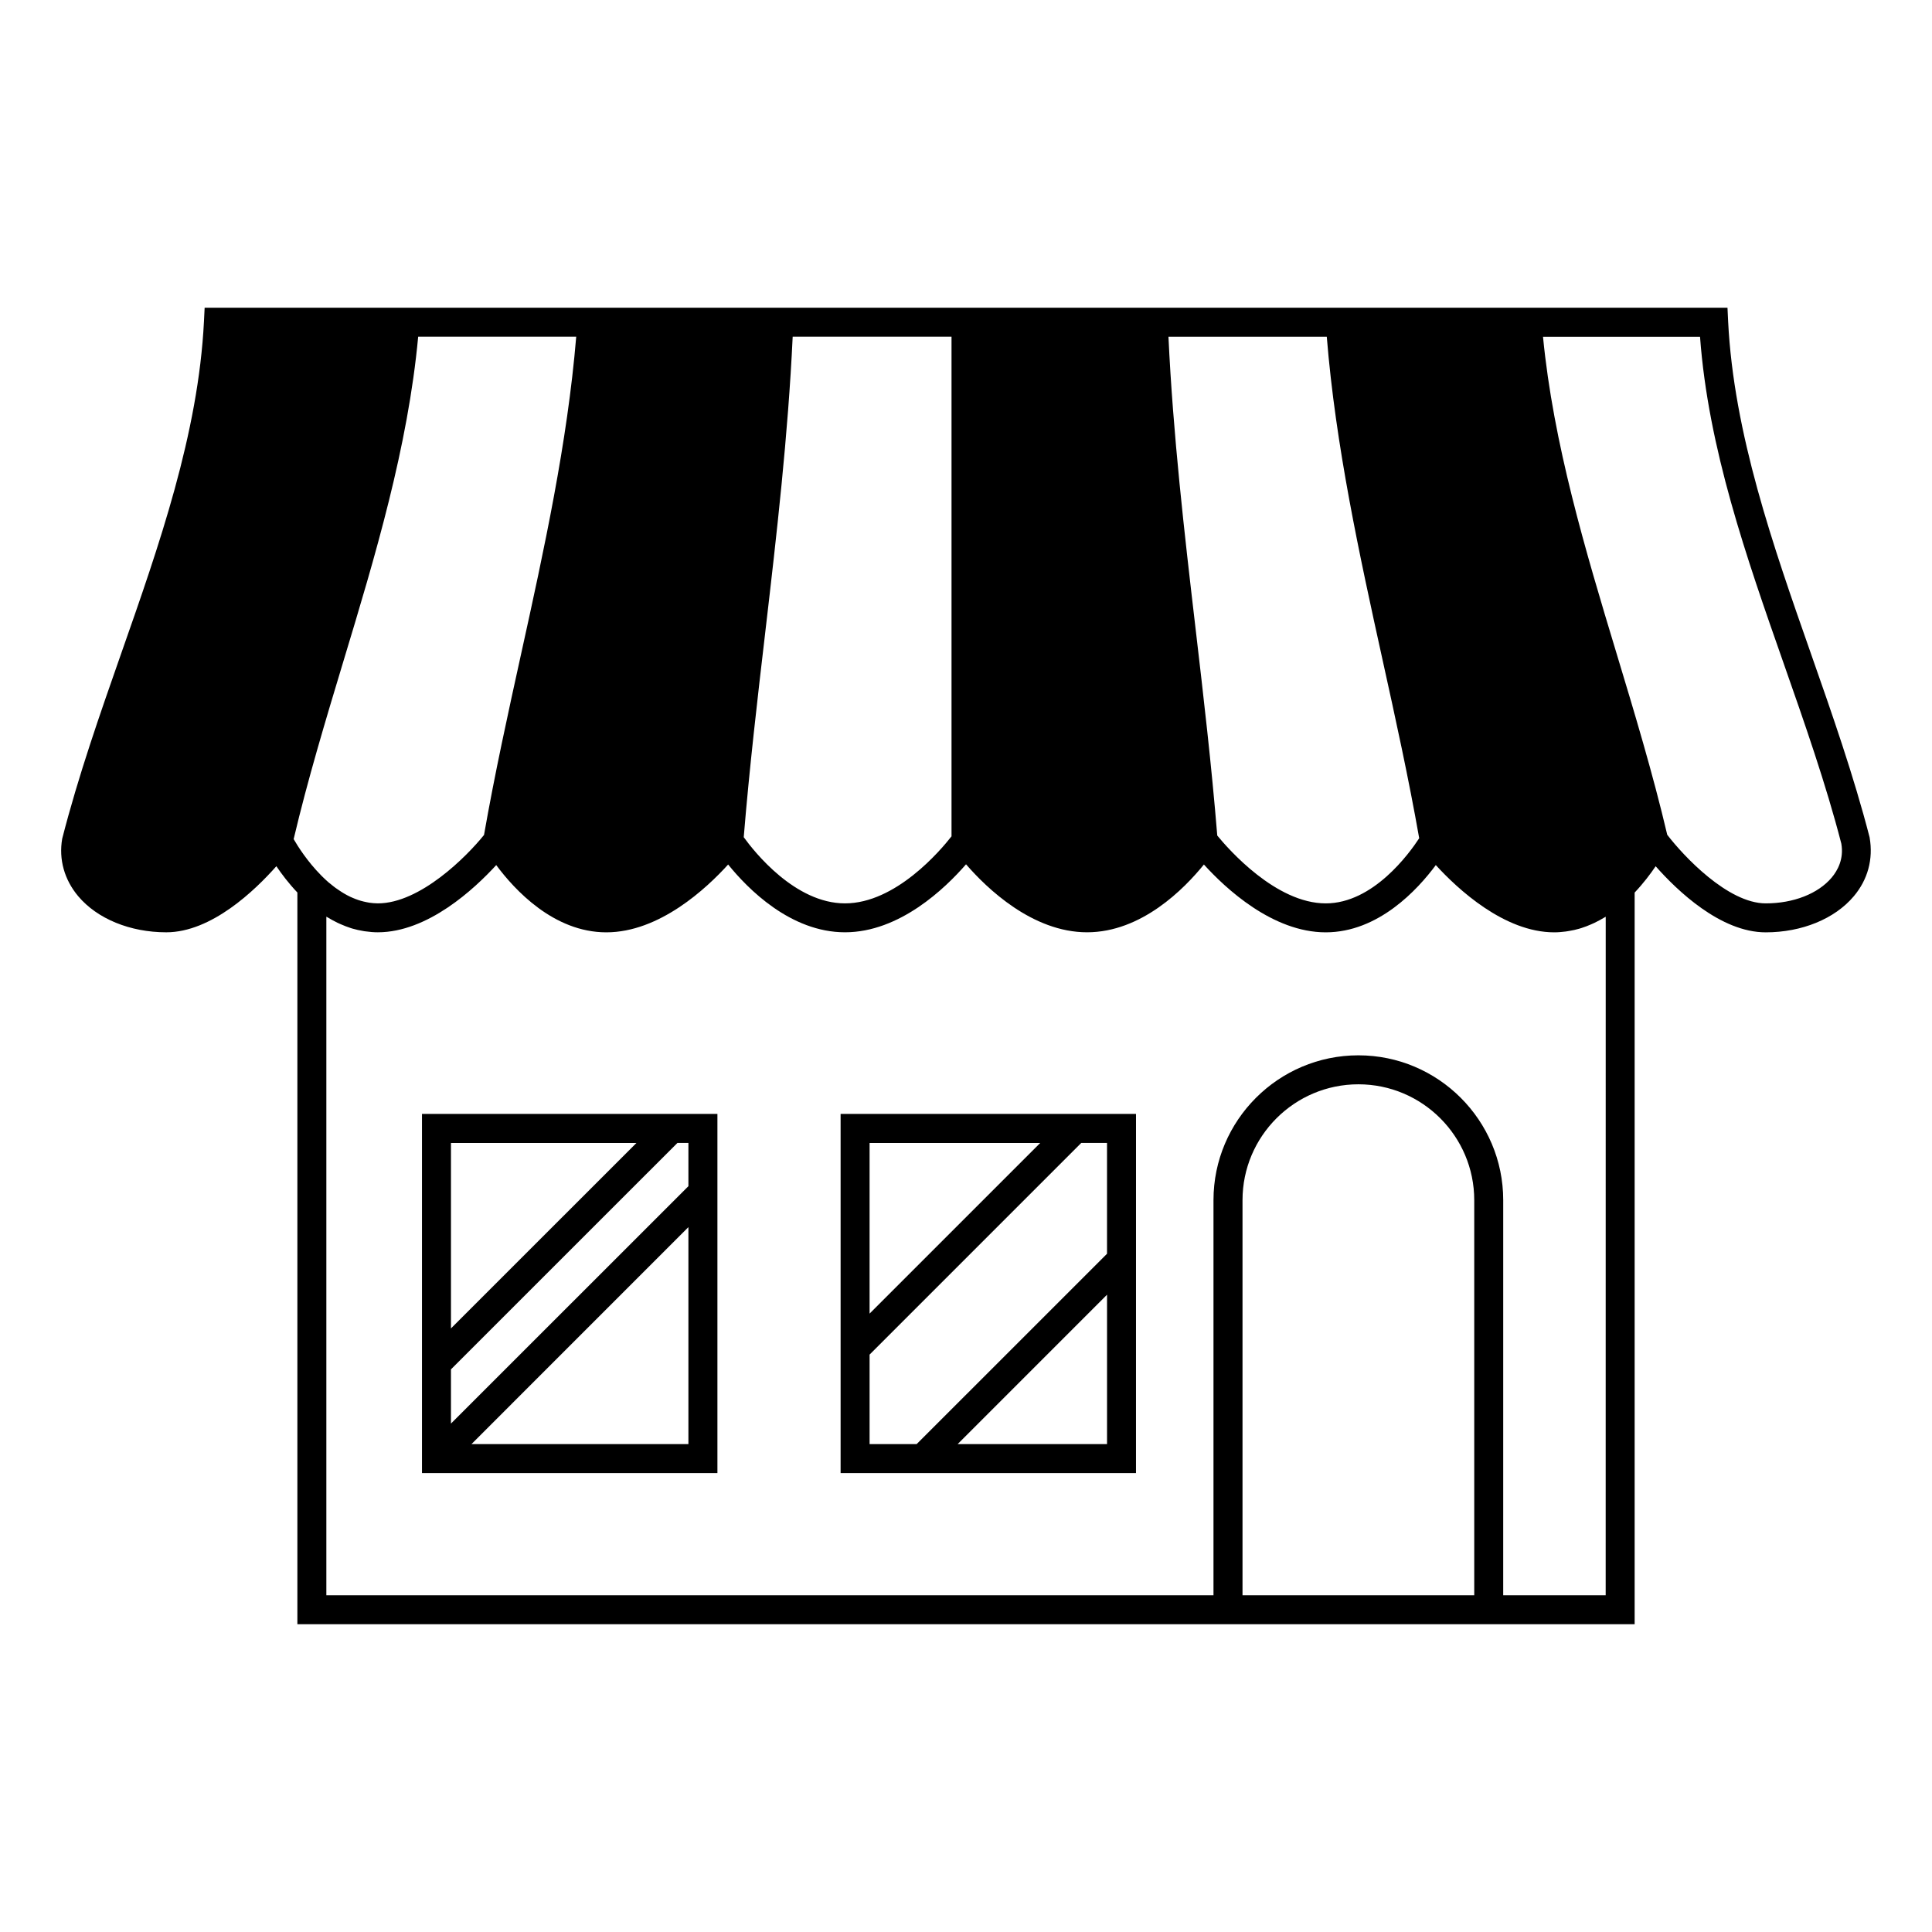
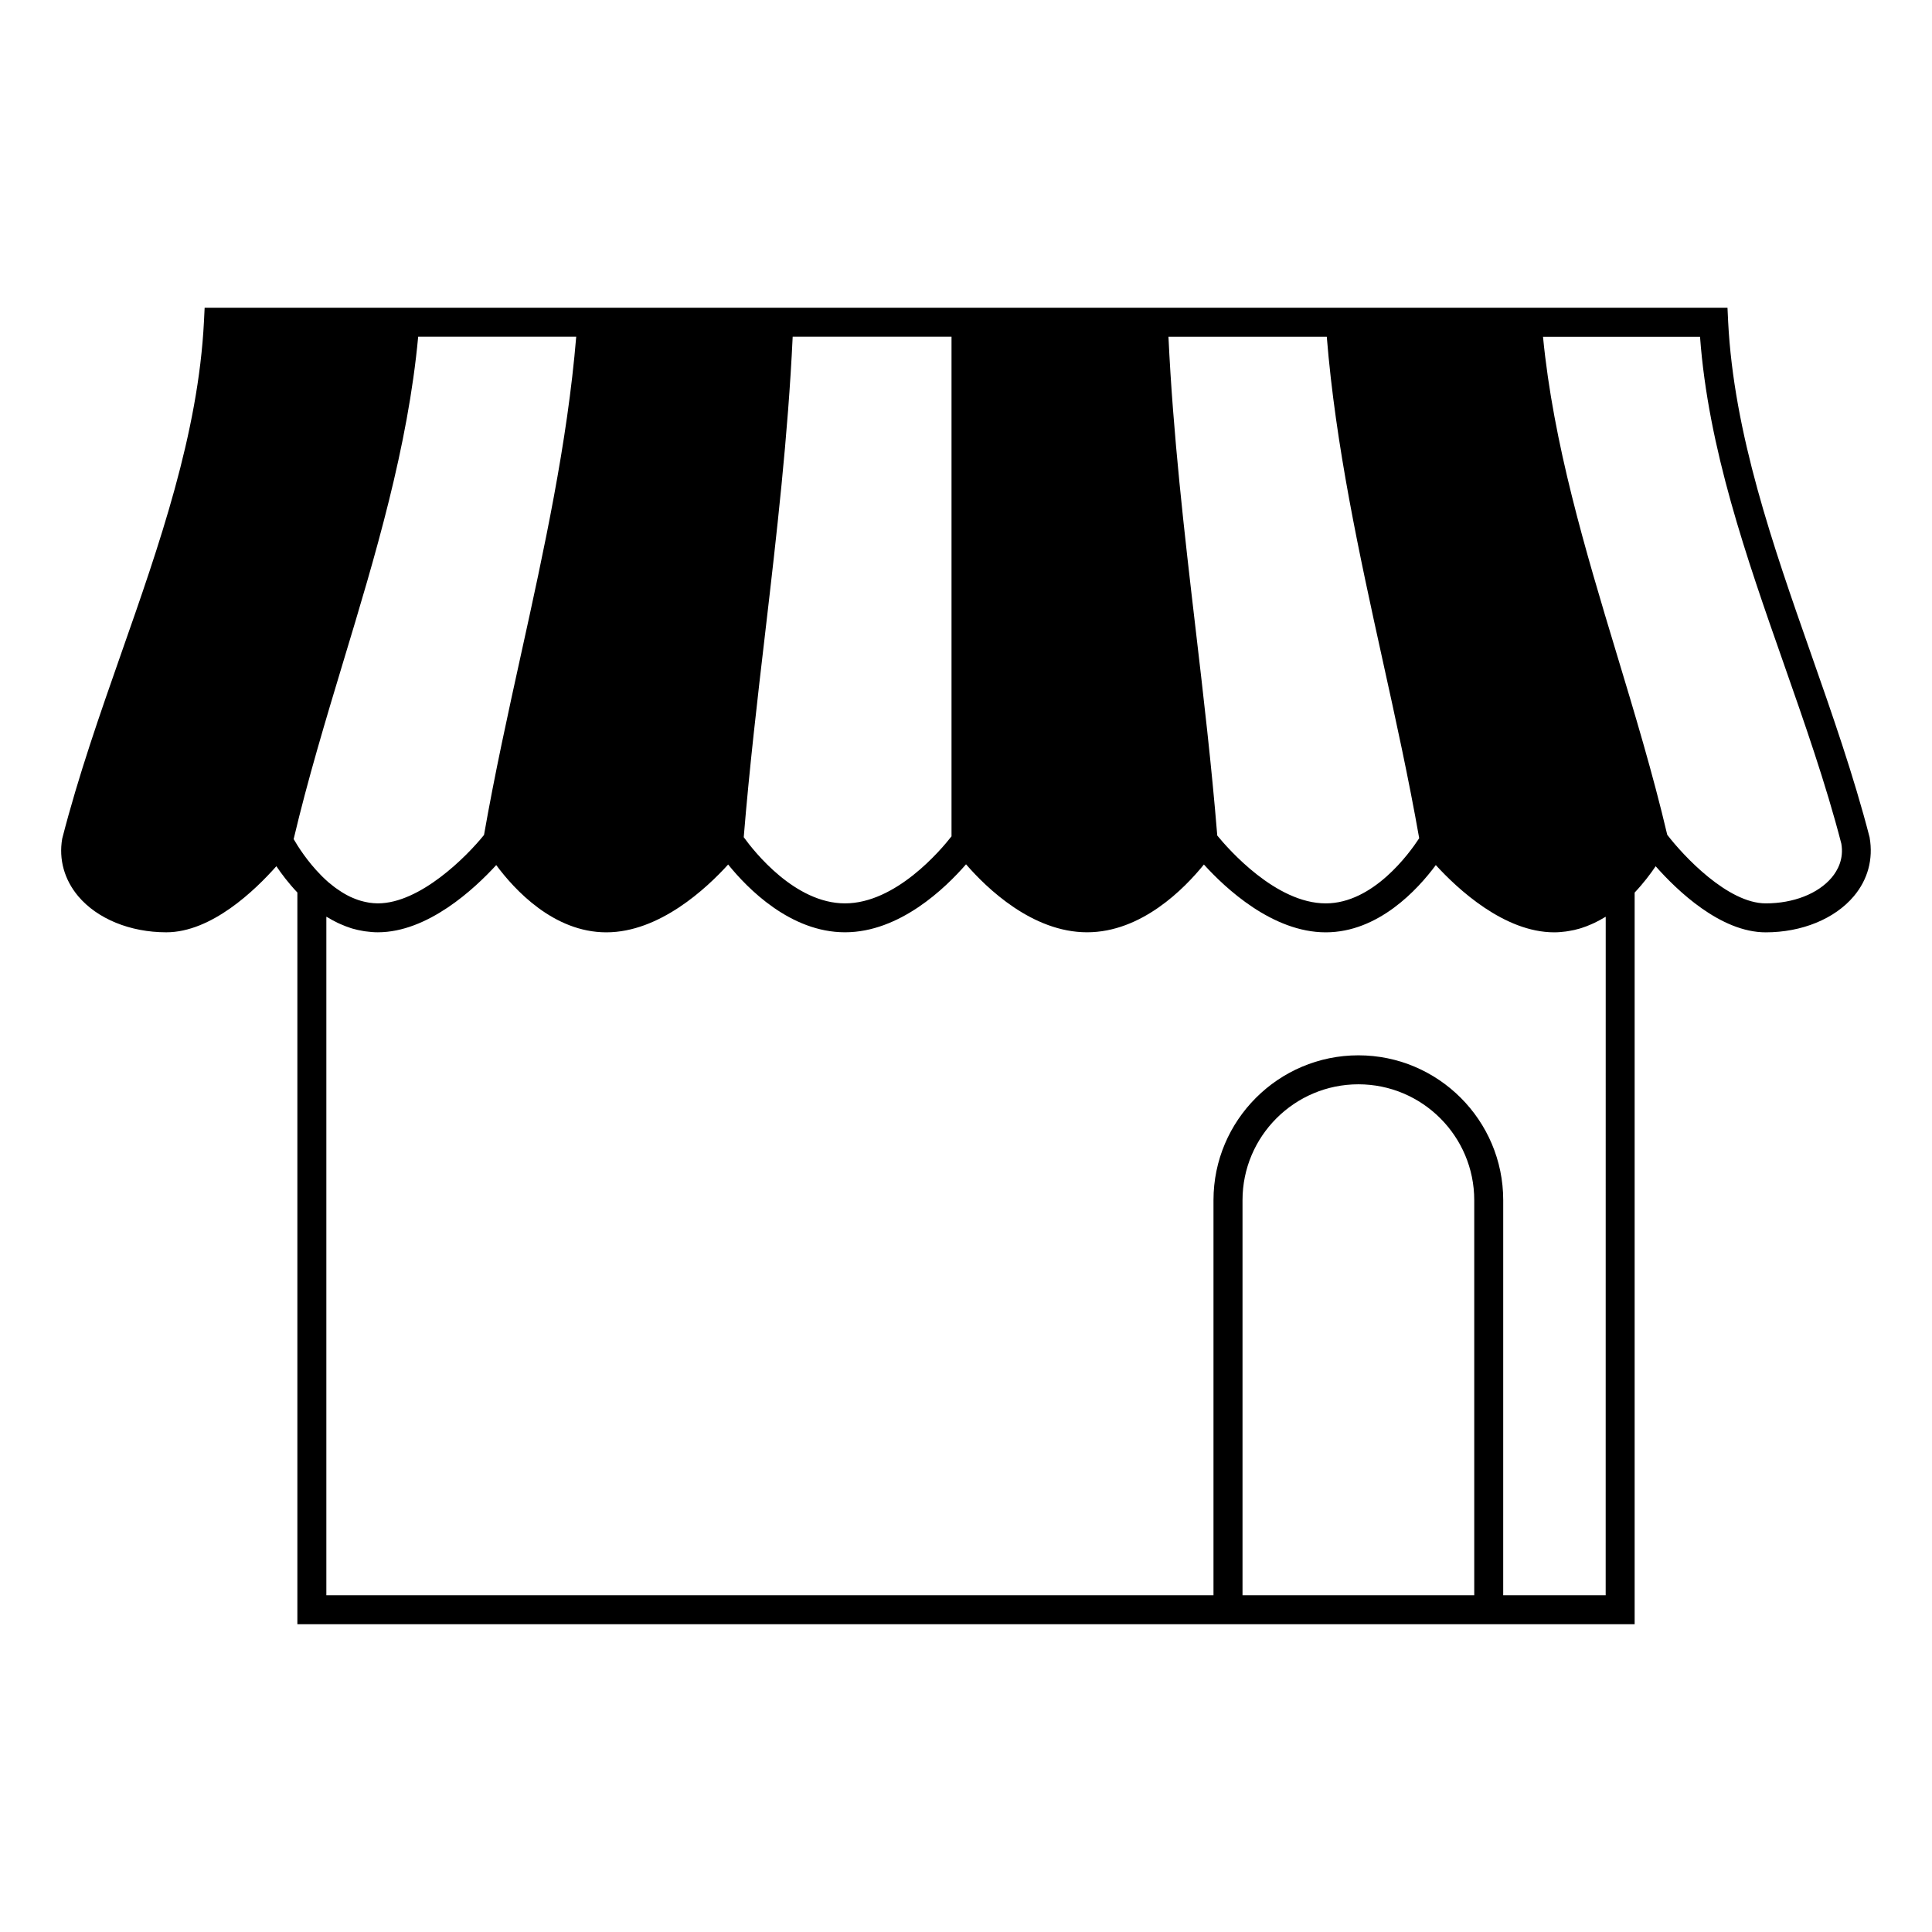
<svg xmlns="http://www.w3.org/2000/svg" fill="#000000" width="800px" height="800px" version="1.1" viewBox="144 144 512 512">
  <g>
    <path d="m639.48 365.96c-4.219-16.375-9.992-32.852-15.586-48.805-10.035-28.621-20.426-58.227-21.922-87.961l-0.172-3.648-403.57 0.004-0.18 3.648c-1.5 29.738-11.883 59.344-21.93 87.969-5.586 15.941-11.367 32.426-15.637 49.09-0.945 5.461 0.555 10.863 4.242 15.25 5.047 5.992 13.766 9.562 23.34 9.562 11.977 0 23.527-11.129 29.172-17.516 1.391 2.062 3.258 4.539 5.57 6.977v193.91h354.39v-193.9c2.301-2.434 4.176-4.918 5.57-6.977 5.644 6.398 17.191 17.516 29.16 17.516 9.574 0 18.305-3.57 23.355-9.574 3.688-4.383 5.188-9.793 4.188-15.543zm-143.87-132.73c2.332 28.887 8.641 57.73 14.785 85.652 3.422 15.488 6.934 31.492 9.707 47.258-2.594 3.984-12.188 17.266-24.762 17.266-13.227 0-25.805-14.379-28.754-17.98-1.496-18.449-3.672-37.102-5.785-55.152-2.953-25.23-5.945-51.281-7.148-77.039h41.957zm-148.76 77.914c2.977-25.484 5.996-51.785 7.219-77.914h42.094v26.723c0 35.223-0.012 70.453 0 105.68-2.941 3.769-14.801 17.77-28.234 17.77-13.234 0-24.035-13.668-26.832-17.539 1.496-18.266 3.652-36.789 5.754-54.719zm-117.58 65.004-0.168-0.168c-3.633-3.668-6.168-7.672-7.281-9.609 3.703-15.688 8.5-31.598 13.145-47 8.465-27.965 17.129-56.852 19.855-86.141h41.883c-2.344 28.172-8.539 56.543-14.59 84.004-3.461 15.723-7.027 31.961-9.844 48.039-4.523 5.637-16.898 18.129-28.145 18.129h-0.012c-0.762 0-1.5-0.082-2.227-0.176-0.23-0.039-0.469-0.09-0.707-0.133-0.516-0.098-1.012-0.223-1.516-0.359-0.246-0.082-0.492-0.141-0.734-0.227-0.504-0.168-0.984-0.363-1.477-0.574-0.207-0.098-0.422-0.176-0.629-0.273-0.609-0.289-1.199-0.609-1.773-0.953-0.344-0.195-0.691-0.441-1.031-0.66-0.363-0.246-0.73-0.48-1.078-0.734-0.449-0.324-0.891-0.691-1.328-1.047-0.168-0.141-0.344-0.273-0.516-0.406-0.508-0.441-1.02-0.922-1.523-1.41-0.094-0.113-0.203-0.203-0.305-0.301zm244.01 190.62v-104.71c0-16.934 13.773-30.707 30.707-30.707 16.934 0 30.703 13.77 30.703 30.707v104.7h-61.41zm96.242 0h-27.156l0.004-104.71c0-21.164-17.219-38.387-38.387-38.387-21.164 0-38.395 17.219-38.395 38.387v104.7h-235.1v-179.82c0.082 0.051 0.16 0.082 0.238 0.121 0.883 0.535 1.797 1.039 2.746 1.496 0.266 0.133 0.527 0.242 0.797 0.359 0.898 0.395 1.805 0.754 2.754 1.055 0.137 0.047 0.277 0.086 0.414 0.125 0.902 0.262 1.82 0.465 2.769 0.621 0.277 0.051 0.543 0.102 0.82 0.121 1.012 0.141 2.035 0.23 3.098 0.23 13.246 0 25.594-11.488 31.383-17.809 4.82 6.504 15.211 17.82 29.172 17.82h0.004c14.09 0 26.574-11.672 32.285-17.973 5.168 6.402 16.52 17.961 30.965 17.961 14.484 0 26.586-11.688 32.078-18.016 5.477 6.328 17.578 18.016 32.074 18.016 14.445 0 25.789-11.562 30.965-17.961 5.703 6.297 18.184 17.973 32.277 17.973 13.969 0 24.363-11.316 29.18-17.82 5.777 6.324 18.121 17.82 31.379 17.82h0.012c1.047 0 2.07-0.098 3.074-0.223 0.289-0.039 0.574-0.098 0.863-0.141 0.91-0.145 1.797-0.336 2.676-0.598 0.191-0.059 0.387-0.105 0.586-0.176 0.891-0.277 1.754-0.621 2.602-0.992 0.301-0.125 0.605-0.258 0.902-0.406 0.902-0.438 1.777-0.91 2.625-1.422 0.102-0.066 0.203-0.102 0.309-0.168zm59.895-190.2c-3.613 4.281-10.141 6.836-17.477 6.836-10.066 0-21.836-12.605-26.105-18.184-3.785-16.125-8.688-32.363-13.441-48.09-8.277-27.367-16.742-55.609-19.48-83.883h41.613c2.168 29.57 12.309 58.473 22.129 86.465 5.535 15.789 11.254 32.113 15.316 47.863 0.711 4.074-0.996 7.137-2.555 8.992z" />
-     <path d="m255.83 534.38h78.293v-95.18h-78.293zm13.117-7.68 57.488-57.5v57.5zm57.488-68.352-62.926 62.914v-14.367l60.016-60.004h2.91zm-13.77-11.453-49.156 49.152v-49.152z" />
-     <path d="m366.77 534.38h78.281l0.004-95.18h-78.285zm31.02-7.68 39.586-39.59v39.59zm39.586-50.449-50.453 50.449h-12.473v-23.719l56.09-56.09h6.832v29.359zm-17.699-29.355-45.227 45.223v-45.223z" />
  </g>
</svg>